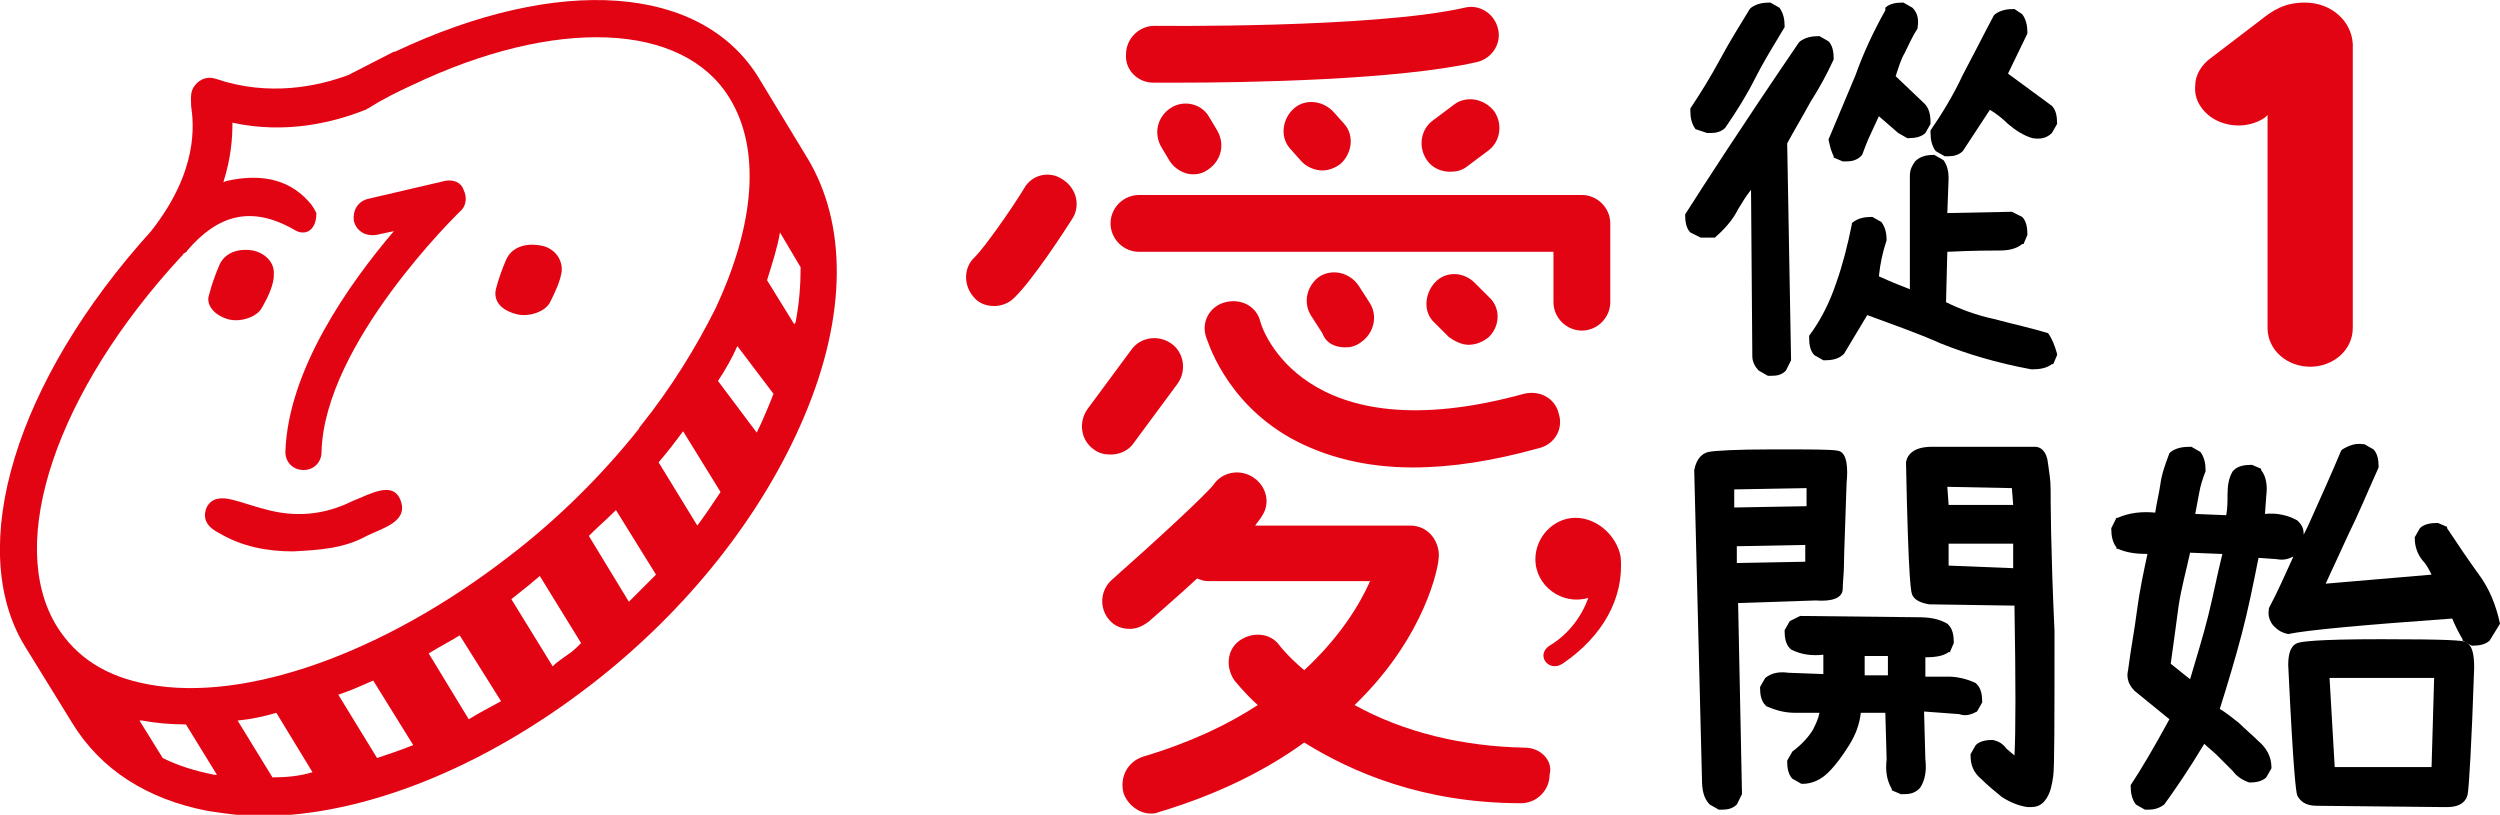
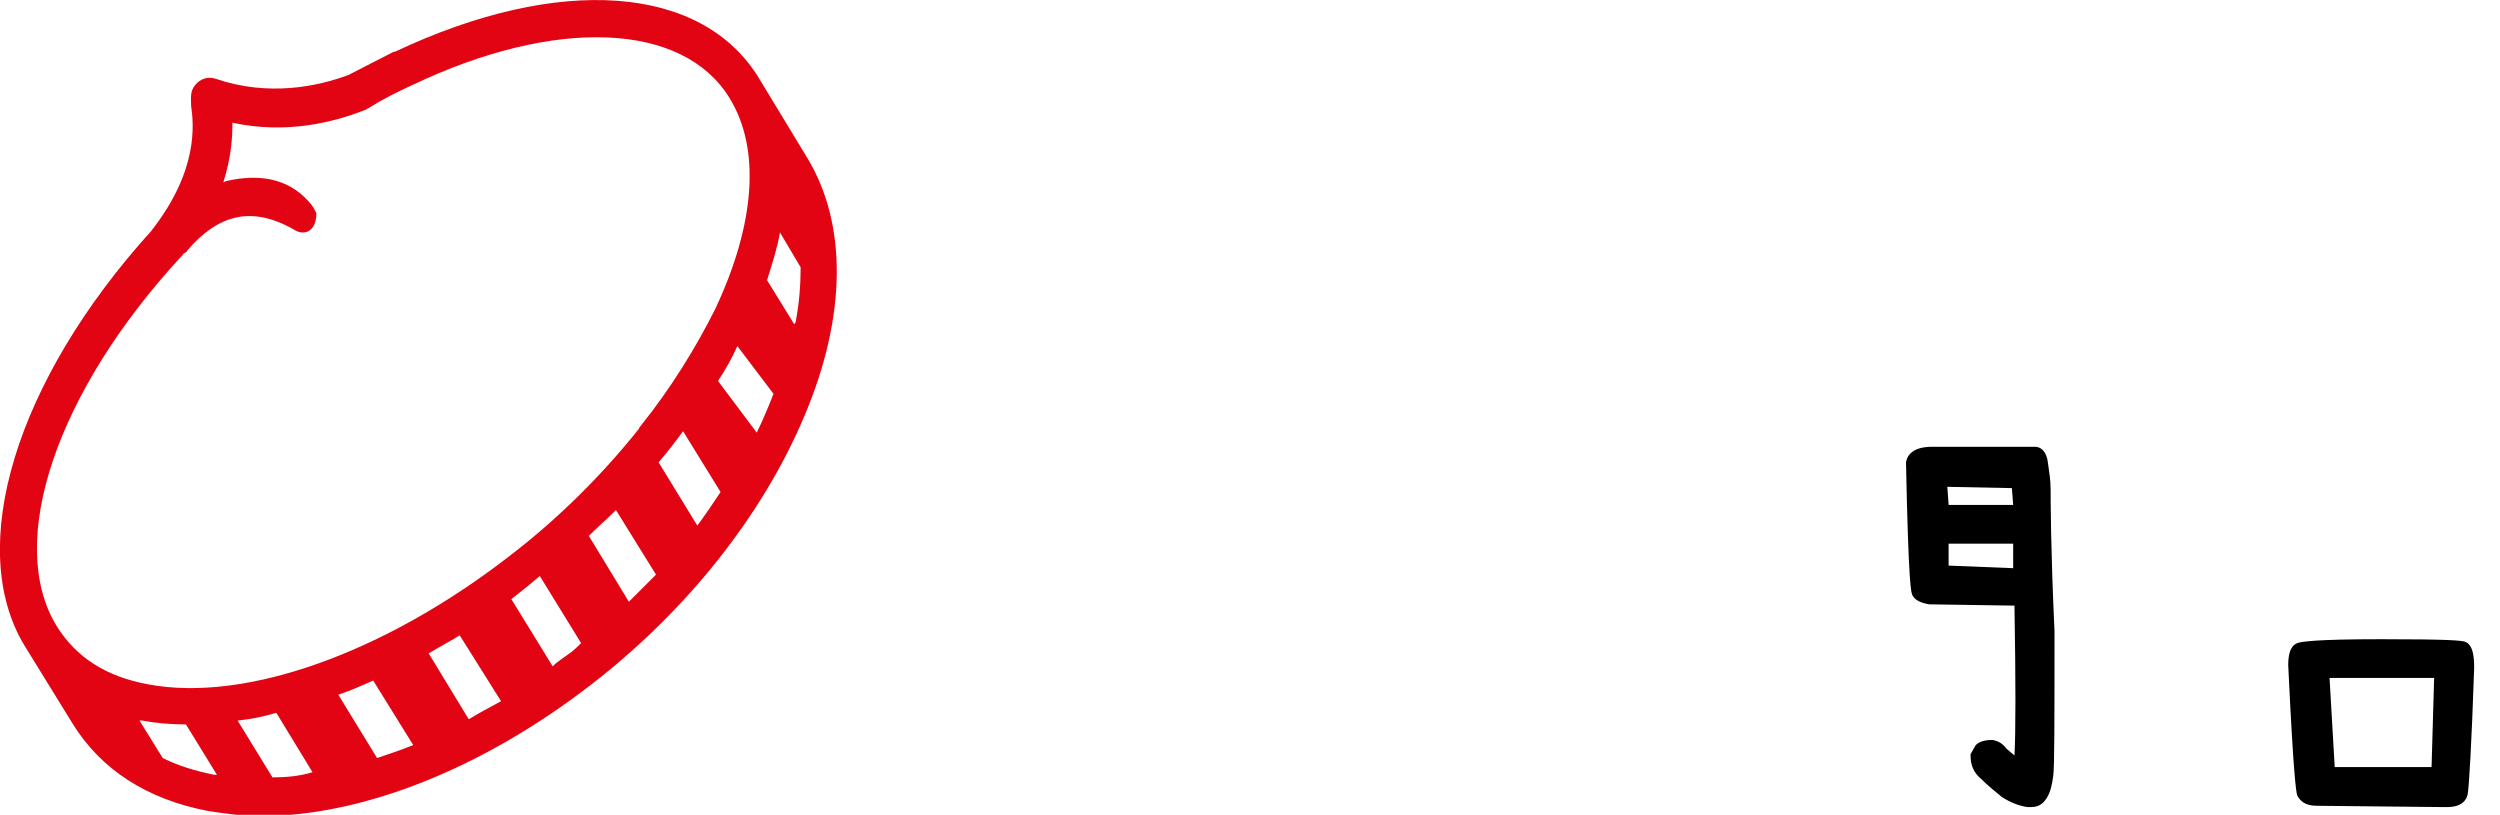
<svg xmlns="http://www.w3.org/2000/svg" viewBox="0 0 193.6 63.1">
  <style>.st0{fill:#e30413}</style>
-   <path d="M132.2 10.3h.3c.4 0 .8-.1 1.1-.4.9-1.3 1.7-2.6 2.3-3.8.6-1.2 1.4-2.5 2.3-4V2c0-.5-.1-1-.4-1.4l-.7-.4h-.1c-.5 0-1 .1-1.4.4l-.1.1c-.8 1.3-1.6 2.6-2.3 3.9-.7 1.3-1.5 2.6-2.3 3.8v.2c0 .5.1 1 .4 1.4l.9.3zM155.5 5.7l1.5-3.1v-.1c0-.5-.1-1-.4-1.4l-.6-.4h-.1c-.5 0-1 .1-1.4.4l-.1.1c-.8 1.5-1.6 3.1-2.4 4.6-.7 1.5-1.6 3-2.5 4.3v.2c0 .5.1 1 .4 1.4l.7.4H150.9c.4 0 .8-.1 1.1-.4l2.1-3.2c.5.3 1 .7 1.4 1.1.6.5 1.2.9 1.9 1.1.6.1 1.1 0 1.5-.4l.4-.7v-.1c0-.5-.1-1-.4-1.3l-3.4-2.5zM132.8 18.4c.8-.7 1.4-1.4 1.8-2.2.3-.5.6-1 1-1.5l.1 12.9c0 .4.2.8.5 1.1l.7.4H137.2c.5 0 .8-.1 1.1-.4l.4-.8-.3-16.8c.6-1.1 1.2-2.1 1.8-3.2.7-1.1 1.3-2.2 1.8-3.3v-.1c0-.5-.1-1-.4-1.3l-.7-.4h-.1c-.5 0-1 .1-1.4.4l-.1.1c-4.5 6.6-7.4 11.1-8.8 13.3v.1c0 .5.1 1 .4 1.3l.8.4h1.1zM141.6 10.8c.1.5.2.9.4 1.3v.1l.7.3H143c.4 0 .8-.1 1.1-.4l.1-.1c.2-.5.4-1.1.7-1.7.2-.4.4-.9.6-1.3l1.5 1.3.7.4h.1c.5 0 1-.1 1.3-.4l.4-.7v-.1c0-.6-.1-1.2-.6-1.6l-2.1-2c.2-.6.4-1.3.7-1.8.3-.6.6-1.3 1-1.9v-.1c.1-.6 0-1.1-.4-1.5l-.7-.4h-.1c-.5 0-1 .1-1.3.4v.2c-.9 1.6-1.7 3.3-2.3 5-.7 1.7-1.4 3.3-2.1 5zM158.6 25.8c-1.3-.4-2.7-.7-4.2-1.1-1.4-.3-2.7-.8-3.7-1.3l.1-3.9c2.1-.1 3.4-.1 4-.1.7 0 1.3-.1 1.8-.5h.1l.3-.7v-.1c0-.5-.1-1-.4-1.3l-.8-.4-5 .1.1-2.7c0-.5-.1-1-.4-1.4l-.7-.4h-.1c-.5 0-1 .1-1.4.5-.2.3-.4.6-.4 1.1v8.8c-.5-.2-1.3-.5-2.4-1 .1-1 .3-1.9.6-2.8 0-.5-.1-1-.4-1.4l-.7-.4h-.1c-.5 0-1 .1-1.4.4l-.1.1v.1c-.3 1.5-.7 3.1-1.2 4.5-.5 1.5-1.2 2.9-2.1 4.1v.2c0 .5.1 1 .4 1.3l.7.4h.1c.6 0 1.1-.1 1.5-.5l1.8-3c1.9.7 3.9 1.4 5.7 2.2 2 .8 4.3 1.5 7 2h.1c.6 0 1.1-.1 1.5-.4h.1l.3-.7v-.1c-.2-.7-.4-1.2-.7-1.6zM140.6 46.5c1.3.1 2.1-.2 2.1-.9 0-.5.1-1.2.1-2s.1-2.9.2-6.2c.1-1 .1-2.4-.7-2.5-.5-.1-2.1-.1-5-.1s-4.5.1-5 .2c-.4.1-.9.4-1.1 1.4l.6 23.9c0 .8.1 1.5.6 2l.7.4H133.4c.4 0 .8-.1 1.1-.4l.4-.8-.3-14.8 6-.2zm-.8-4.3v1.3l-5.3.1v-1.3l5.3-.1zm-5.5-2.9v-1.4l5.6-.1v1.4l-5.6.1z" />
-   <path d="m153.1 55.1.4-.7v-.1c0-.5-.1-1-.4-1.3l-.1-.1c-.6-.3-1.4-.5-2.1-.5h-1.8v-1.5c.8 0 1.4-.1 1.8-.4h.1l.3-.7v-.1c0-.5-.1-1-.4-1.3l-.1-.1c-.7-.4-1.4-.5-2.3-.5l-9.1-.1-.8.4-.4.7v.1c0 .5.1 1 .4 1.3l.1.1c.8.4 1.6.5 2.5.4v1.5l-2.7-.1c-.7-.1-1.3 0-1.8.4l-.4.7v.1c0 .5.1 1 .4 1.3l.1.1c.7.3 1.4.5 2.2.5h1.9c-.1.5-.3.9-.5 1.3-.3.5-.8 1.1-1.6 1.7l-.4.7v.1c0 .5.1 1 .4 1.3l.7.4h.1c.7 0 1.4-.3 2-.9.6-.6 1.1-1.3 1.6-2.1s.8-1.6.9-2.5h1.9l.1 3.6c-.1.9 0 1.6.4 2.3v.1l.7.3H147.5c.4 0 .8-.1 1.1-.4l.1-.1c.4-.6.5-1.4.4-2.2l-.1-3.7 2.7.2c.6.2 1 0 1.4-.2m-6.9-2.8h-1.8v-1.5h1.8v1.5z" />
  <path d="M158.8 37.9c0-.7-.1-1.3-.2-2-.1-1-.6-1.3-1-1.3h-8c-1.4 0-1.9.6-2 1.2.2 9.7.4 10.1.5 10.3.2.4.7.6 1.3.7l6.6.1c.1 5.9.1 9.8 0 11.6l-.6-.5c-.3-.4-.6-.6-1.1-.7-.5 0-1 .1-1.3.4l-.4.7v.1c0 .7.2 1.3.8 1.8.5.5 1.1 1 1.6 1.4.6.4 1.3.7 2 .8h.3c.7 0 1-.4 1.2-.7.3-.5.4-1 .5-1.7.1-.6.1-4.3.1-11.2-.3-6.5-.3-10.3-.3-11m-2.9 4.2V44l-5-.2v-1.7h5zm-5.1-4.4 5 .1.1 1.3h-5l-.1-1.4zM190.9 49.7c-.3-.1-1.2-.2-6.5-.2-5.2 0-6.2.2-6.5.3-.5.2-.7.8-.7 1.7.4 8.4.6 9.8.7 10.1.2.4.6.8 1.5.8l9.8.1h.3c1.1 0 1.5-.5 1.6-1 .1-.6.3-3.8.5-9.8 0-1.2-.2-1.8-.7-2m-2.4 2.8-.2 6.9h-7.5l-.4-6.9h8.1z" />
-   <path d="M193.6 48.3c-.3-1.4-.8-2.7-1.7-3.9-.8-1.1-1.6-2.3-2.4-3.5v-.1l-.7-.3h-.1c-.5 0-1 .1-1.3.4l-.4.7v.1c0 .6.2 1.2.6 1.7.3.3.5.7.7 1.1l-8.2.7 1.8-3.9c.7-1.4 1.4-3.1 2.3-5.1v-.1c0-.5-.1-1-.4-1.3l-.7-.4h-.1c-.6-.1-1.1.1-1.6.4l-.1.1c-.8 1.9-1.7 3.9-2.6 5.9l-.3.6c0-.4-.1-.7-.4-1l-.1-.1c-.7-.4-1.6-.6-2.5-.5l.1-1.4c.1-.8 0-1.5-.4-2v-.1l-.7-.3h-.1c-.5 0-1 .1-1.3.4l-.1.1c-.3.5-.4 1.1-.4 1.8 0 .5 0 1.1-.1 1.6l-2.4-.1c.1-.5.2-1.1.3-1.6.1-.6.3-1.2.5-1.7v-.1c0-.5-.1-1-.4-1.4l-.7-.4h-.1c-.6 0-1.1.1-1.5.4l-.1.1c-.3.8-.6 1.6-.7 2.4-.1.7-.3 1.5-.4 2.2-1-.1-2 0-2.9.4h-.1l-.4.8v.1c0 .5.1 1 .4 1.4v.1h.1c.7.3 1.4.4 2.3.4-.3 1.4-.6 2.8-.8 4.3-.2 1.6-.5 3.1-.7 4.7-.1.4-.1 1 .5 1.6l2.7 2.2c-1.2 2.2-2.2 3.9-3 5.1v.1c0 .5.1 1 .4 1.4l.7.4H166.4c.4 0 .8-.1 1.2-.4.8-1.1 1.9-2.7 3.1-4.7.3.3.7.6 1 .9l1.2 1.2c.3.4.7.7 1.3.9.5 0 1-.1 1.3-.4l.4-.7v-.1c0-.8-.4-1.5-1-2-.5-.5-1-.9-1.5-1.4-.5-.4-1-.8-1.5-1.1.6-1.9 1.2-3.9 1.7-5.8s.9-3.9 1.3-5.9l1.4.1c.5.1.9 0 1.3-.2-.6 1.3-1.2 2.7-1.9 4v.1c-.1.5.1 1 .4 1.3.3.3.6.5 1.1.6 1.4-.3 5.7-.7 12.7-1.2.2.5.5 1.1.8 1.6v.1l.7.4h.1c.5 0 1-.1 1.3-.4l.8-1.3zm-21.5-5.4c-.4 1.6-.7 3.2-1.1 4.8-.4 1.6-.9 3.2-1.4 4.9l-1.5-1.2c.2-1.4.4-2.9.6-4.4.2-1.4.6-2.8.9-4.2l2.5.1z" />
  <path class="st0" d="M58.8 6.1C54.4-1.2 43.3-2 30.6 4h-.1c-1.2.6-2.3 1.2-3.5 1.8-2.4.9-6.2 1.7-10.3.3-.6-.2-1.2 0-1.6.5-.4.5-.3 1-.3 1.6.2 1.4.6 5-3.1 9.7C1.2 29.5-2.7 42.4 1.9 50l3.7 6c2.2 3.6 5.8 5.9 10.5 6.8 1.3.2 2.7.4 4.1.4 7.9 0 17.2-3.7 25.6-10.2 7.5-5.8 13.3-13.2 16.5-20.8 3.3-7.8 3.3-14.9.2-20l-3.7-6.1zM16.6 60c-1.5-.3-2.8-.7-4-1.3l-1.8-2.9h.2c1.1.2 2.2.3 3.4.3l2.4 3.9h-.2m4.5.2-2.7-4.4c1-.1 2-.3 3-.6l2.8 4.6c-1 .3-2 .4-3.1.4m8.1-1.5-3-4.9c.9-.3 1.8-.7 2.7-1.1l3.1 5c-1 .4-1.9.7-2.8 1m7.1-3-3.1-5.1c.8-.5 1.6-.9 2.4-1.4l3.2 5.1c-.9.5-1.7.9-2.5 1.4M11.5 53c-3.3-.6-5.6-2.1-7.1-4.5-4-6.5 0-18.2 9.6-28.6l.1-.1c.1-.1.1-.2.2-.2.1-.1.2-.1.2-.2 2.4-2.8 5-3.5 8.3-1.6.8.5 1.7.1 1.7-1.3-.1-.2-.3-.6-.6-.9-1.7-1.9-4-2.1-6.3-1.6-.1 0-.2.1-.3.1.6-1.9.7-3.4.7-4.6 4.1.9 7.8 0 10.3-1 .1 0 .1-.1.2-.1 1.1-.7 2.3-1.3 3.4-1.8 11.1-5.3 21-4.9 24.6 1 2.4 3.9 2 9.7-1.1 16.3-1.5 3-3.4 6.1-5.8 9.1-.1.1-.1.2-.2.3-2.8 3.5-6.2 6.9-10 9.8C29.7 50.6 19 54.4 11.5 53m32.6-2.4c-.4.3-.9.6-1.3 1l-3.2-5.2 1.5-1.2c.2-.2.5-.4.7-.6l3.2 5.2c-.3.3-.6.6-.9.8m4.6-4-3.1-5.1c.7-.7 1.4-1.3 2.1-2l3.1 5-2.1 2.1m5.3-5.9-3-4.9c.7-.8 1.3-1.6 1.9-2.4l2.9 4.7c-.6.9-1.2 1.8-1.8 2.6m4.6-7.2-3-4c.6-.9 1.1-1.8 1.5-2.7l2.8 3.7c-.4 1-.8 2-1.3 3m3-8.5-.1.1-2.1-3.4c.4-1.3.8-2.5 1-3.7l1.6 2.7c0 1.3-.1 2.8-.4 4.3" />
-   <path class="st0" d="M27.3 38.8c-2.2 1.1-4.5 1.3-6.9.6-.8-.2-1.6-.5-2.4-.7-.8-.2-1.6-.2-2 .6-.4 1 .2 1.6 1 2 1.7 1 3.6 1.4 5.7 1.4 1.9-.1 3.9-.2 5.7-1.2 1.2-.6 3.3-1.1 2.6-2.8-.6-1.5-2.4-.4-3.7.1M34.5 14l-6 1.4c-.8.2-1.2.9-1.1 1.7.2.8.9 1.2 1.7 1.1l1.4-.3c-3.4 4-8.2 10.7-8.4 17.1 0 .8.6 1.4 1.4 1.4.8 0 1.4-.6 1.4-1.4.2-8.4 10.6-18.5 10.7-18.6.5-.4.6-1.1.3-1.7-.2-.6-.8-.8-1.4-.7M41.8 19c-1.2-.2-2.2.2-2.6 1.1-.3.7-.6 1.5-.8 2.3-.2.9.4 1.6 1.5 1.9.9.3 2.3-.1 2.7-.9.3-.6.8-1.6.9-2.4v-.3c-.1-1-.9-1.6-1.7-1.7M17.6 24.7c.9.3 2.3-.1 2.7-.9.4-.7.8-1.5.9-2.3v-.2c.1-1-.7-1.7-1.6-1.9-1.2-.2-2.2.2-2.6 1.1-.3.7-.6 1.5-.8 2.3-.3.8.4 1.6 1.4 1.9M89.3 6.4h2.2c5 0 16.8-.2 22.9-1.6 1.2-.3 1.9-1.5 1.6-2.6-.3-1.2-1.5-1.9-2.6-1.6-7.1 1.6-23.8 1.4-24 1.4-1.2 0-2.2 1-2.2 2.2-.1 1.2.9 2.2 2.1 2.2M88.2 19.5h32.1v3.9c0 1.2 1 2.2 2.2 2.2 1.2 0 2.2-1 2.2-2.2v-6.1c0-1.2-1-2.2-2.2-2.2H88.2c-1.2 0-2.2 1-2.2 2.2 0 1.2 1 2.2 2.2 2.2M82.3 13.9c-1-.7-2.4-.4-3 .7-1.1 1.8-3.1 4.6-3.8 5.3-.9.8-.9 2.2-.1 3.1.4.5 1 .7 1.6.7.5 0 1.1-.2 1.5-.6 1.4-1.3 4-5.3 4.5-6.1.7-1 .4-2.4-.7-3.1M97.6 24.9c-.3-1.2-1.5-1.8-2.7-1.5-1.2.3-1.9 1.5-1.5 2.7.1.2 1.4 4.9 6.5 7.8 2.7 1.5 5.9 2.3 9.5 2.3 3 0 6.2-.5 9.8-1.5 1.2-.3 1.9-1.5 1.5-2.7-.3-1.2-1.5-1.8-2.7-1.5-17.1 4.7-20.3-5.1-20.4-5.6M87.8 34.3l3.4-4.6c.7-1 .5-2.4-.5-3.1-1-.7-2.4-.5-3.1.5l-3.4 4.6c-.7 1-.5 2.4.5 3.1.4.3.8.4 1.3.4.7 0 1.4-.3 1.8-.9" />
-   <path class="st0" d="M104.2 26.9c.4 0 .8-.1 1.2-.4 1-.7 1.3-2 .7-3l-.9-1.4c-.7-1-2-1.3-3-.7-1 .7-1.3 2-.7 3l.9 1.4c.3.8 1 1.1 1.8 1.1M113.7 26.7c.6 0 1.1-.2 1.6-.6.9-.9.9-2.3 0-3.1l-1.1-1.1c-.9-.9-2.3-.9-3.1 0s-.9 2.3 0 3.1l1.1 1.1c.4.3 1 .6 1.5.6M90.6 8.4c-1 .7-1.3 2-.6 3.1l.6 1c.4.6 1.1 1 1.8 1 .4 0 .8-.1 1.2-.4 1-.7 1.3-2 .6-3.1l-.6-1c-.6-1-2-1.3-3-.6M100.2 8.4c-.9.8-1.1 2.2-.3 3.1l.8.9c.4.5 1.1.8 1.7.8.5 0 1-.2 1.4-.5.9-.8 1.1-2.2.3-3.1l-.8-.9c-.8-.9-2.2-1.1-3.1-.3M112.6 8.1 111 9.3c-1 .7-1.2 2.1-.5 3.1.4.6 1.1.9 1.8.9.5 0 .9-.1 1.3-.4l1.6-1.2c1-.7 1.2-2.1.5-3.1-.8-1-2.2-1.2-3.1-.5M118.1 57.9c-4.9-.1-9.4-1.2-13.2-3.3 5.6-5.4 6.5-10.9 6.5-11.3.1-.6-.1-1.3-.5-1.8s-1-.8-1.7-.8h-12c.2-.3.4-.5.5-.7.7-1 .4-2.3-.6-3-1-.7-2.4-.5-3.1.5-.5.7-4.5 4.4-7.9 7.4-.9.8-1 2.2-.2 3.1.4.5 1 .7 1.6.7.5 0 1-.2 1.5-.6.9-.8 2.3-2 3.7-3.3.3.1.5.2.8.2h12.6c-.8 1.8-2.3 4.3-5.1 6.9-1.3-1.1-1.9-1.9-1.9-1.9-.7-1-2.1-1.1-3.1-.4-1 .7-1.1 2.1-.4 3.1.1.1.7.9 1.8 1.9-2.3 1.5-5.2 2.9-8.9 4-1.2.4-1.8 1.6-1.5 2.8.3.9 1.2 1.6 2.1 1.6.2 0 .4 0 .6-.1 4.7-1.4 8.4-3.3 11.3-5.4 3.7 2.3 9.2 4.7 16.8 4.7 1.2 0 2.2-1 2.2-2.2.3-1.1-.7-2.1-1.9-2.1M178.5.2c-1.6 0-2.5.6-3.5 1.4l-3.8 2.9c-.7.5-1.2 1.3-1.2 2.1-.1.9.3 1.7 1 2.3 1.2 1 3.1 1.1 4.4.2l.2-.2v16.5c0 1.7 1.5 3 3.3 3 1.8 0 3.3-1.3 3.3-3v-22c-.1-1.8-1.7-3.2-3.7-3.2M122 40.1c-1.7 0-3.1 1.5-3.1 3.2 0 2.1 2.1 3.6 4.1 3-.5 1.4-1.5 2.8-3 3.7-1.1.7-.1 2.1 1 1.4 3.1-2.1 4.8-5.1 4.5-8.3-.3-1.6-1.8-3-3.5-3" />
</svg>